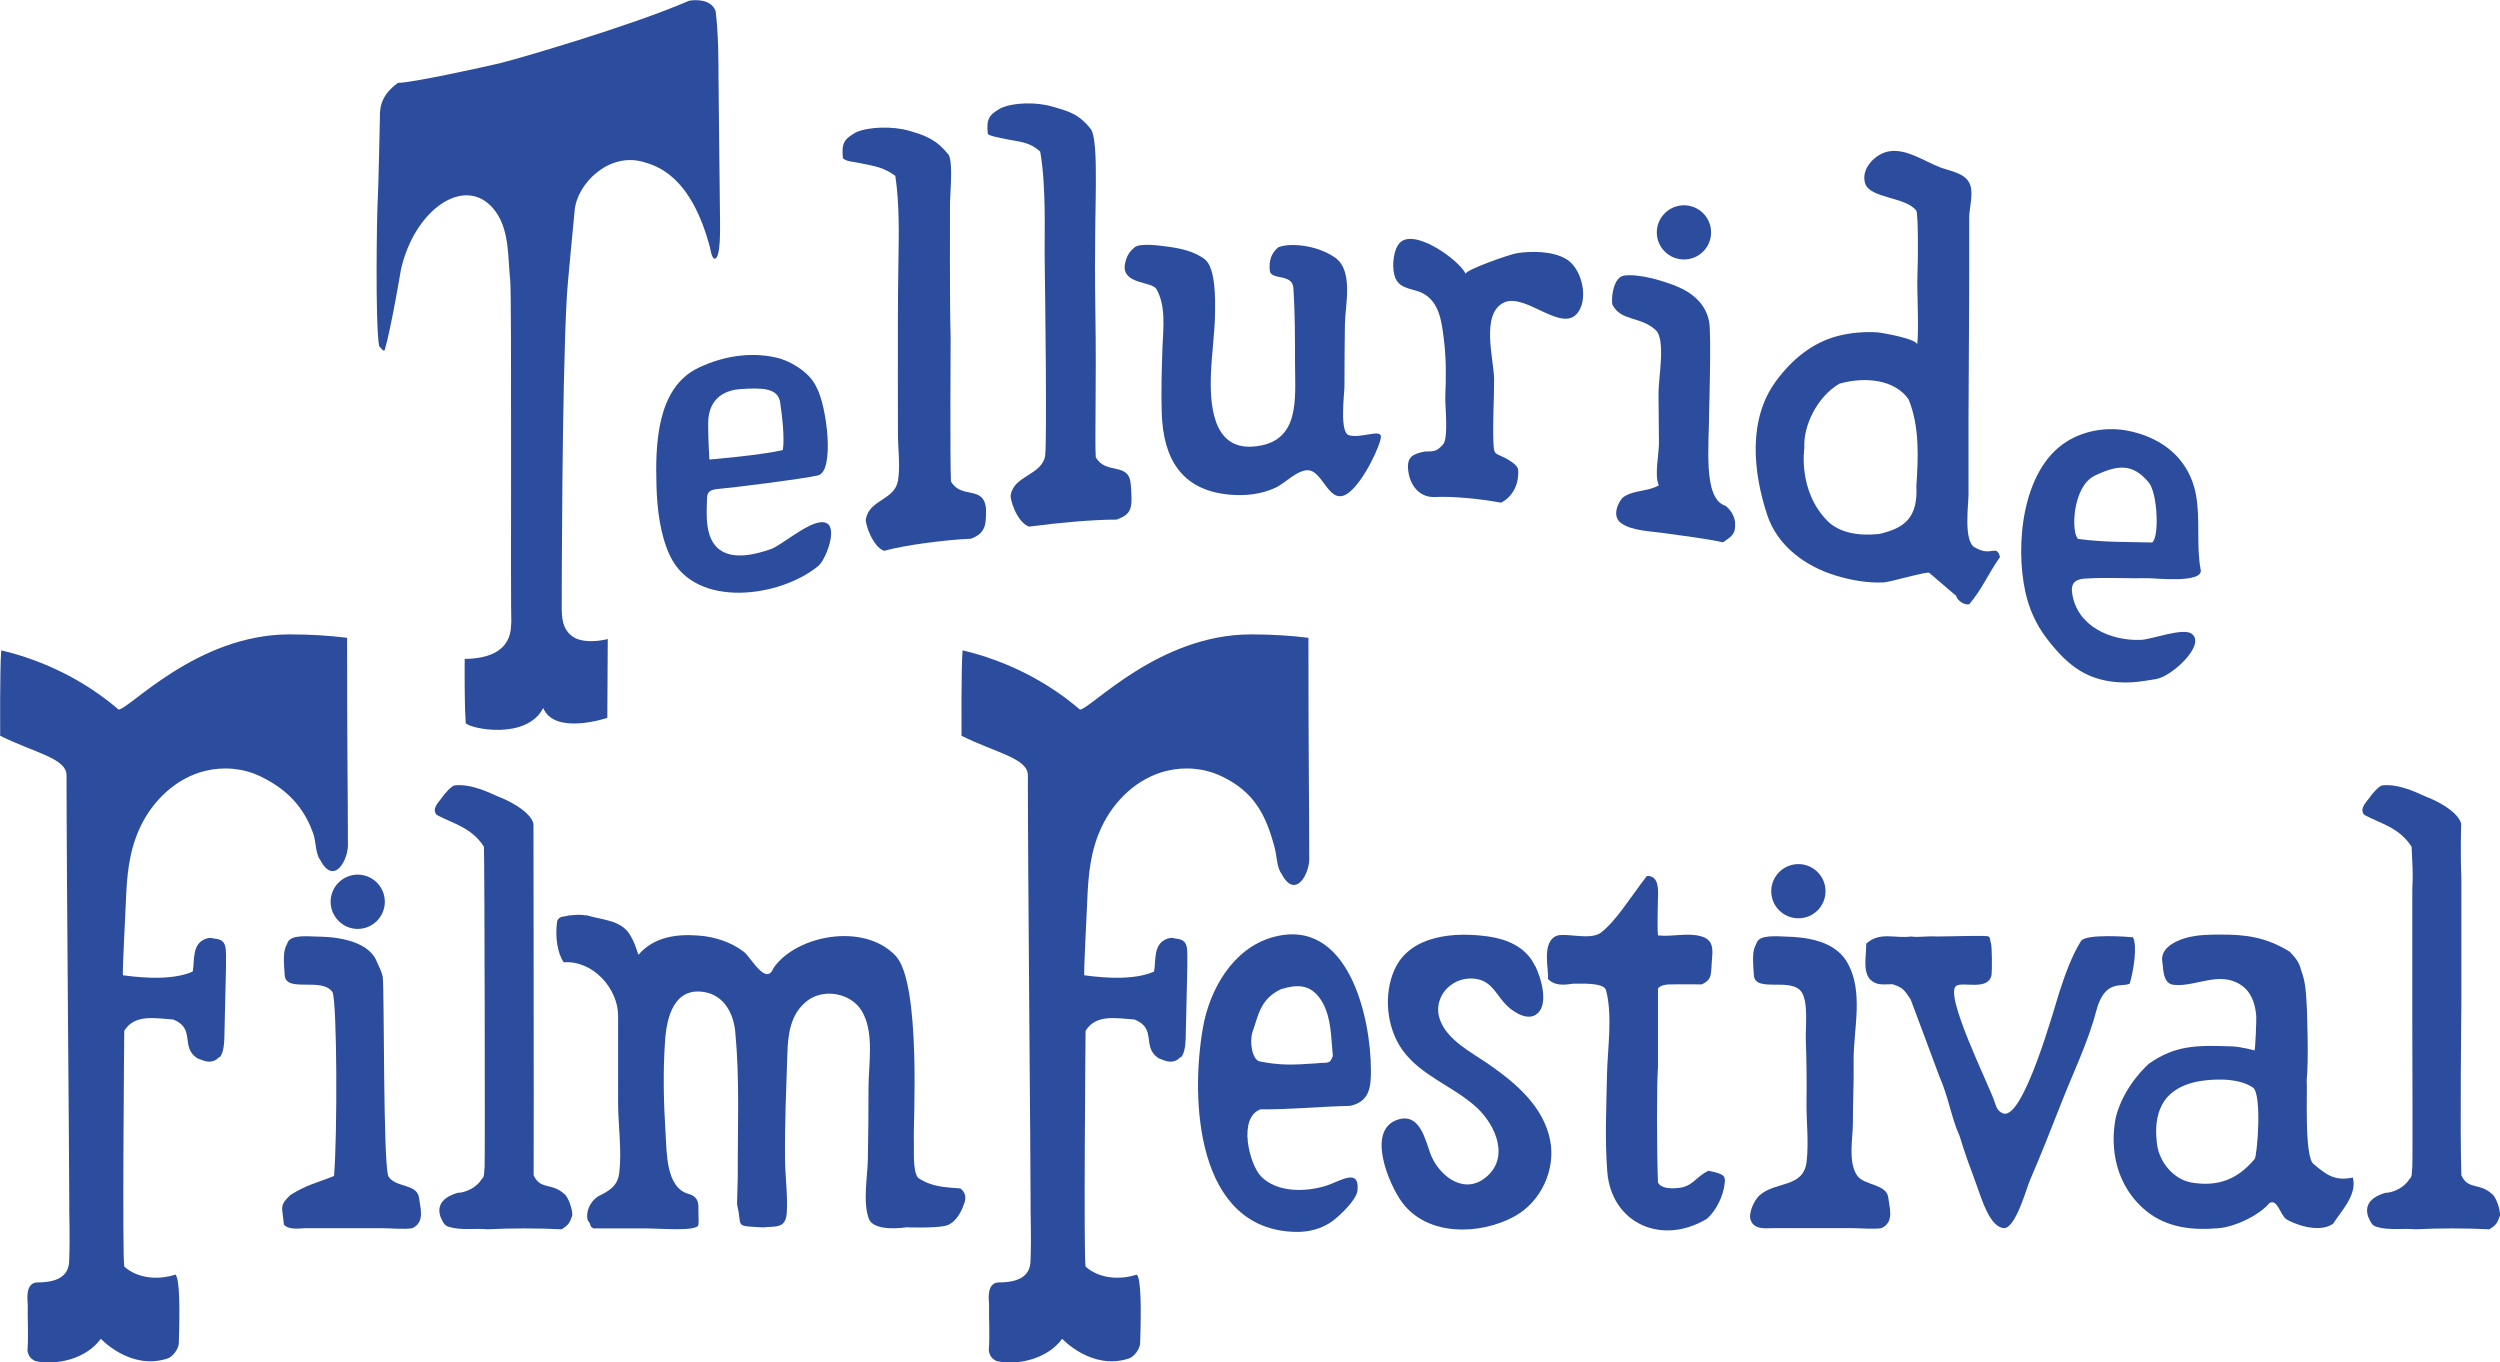
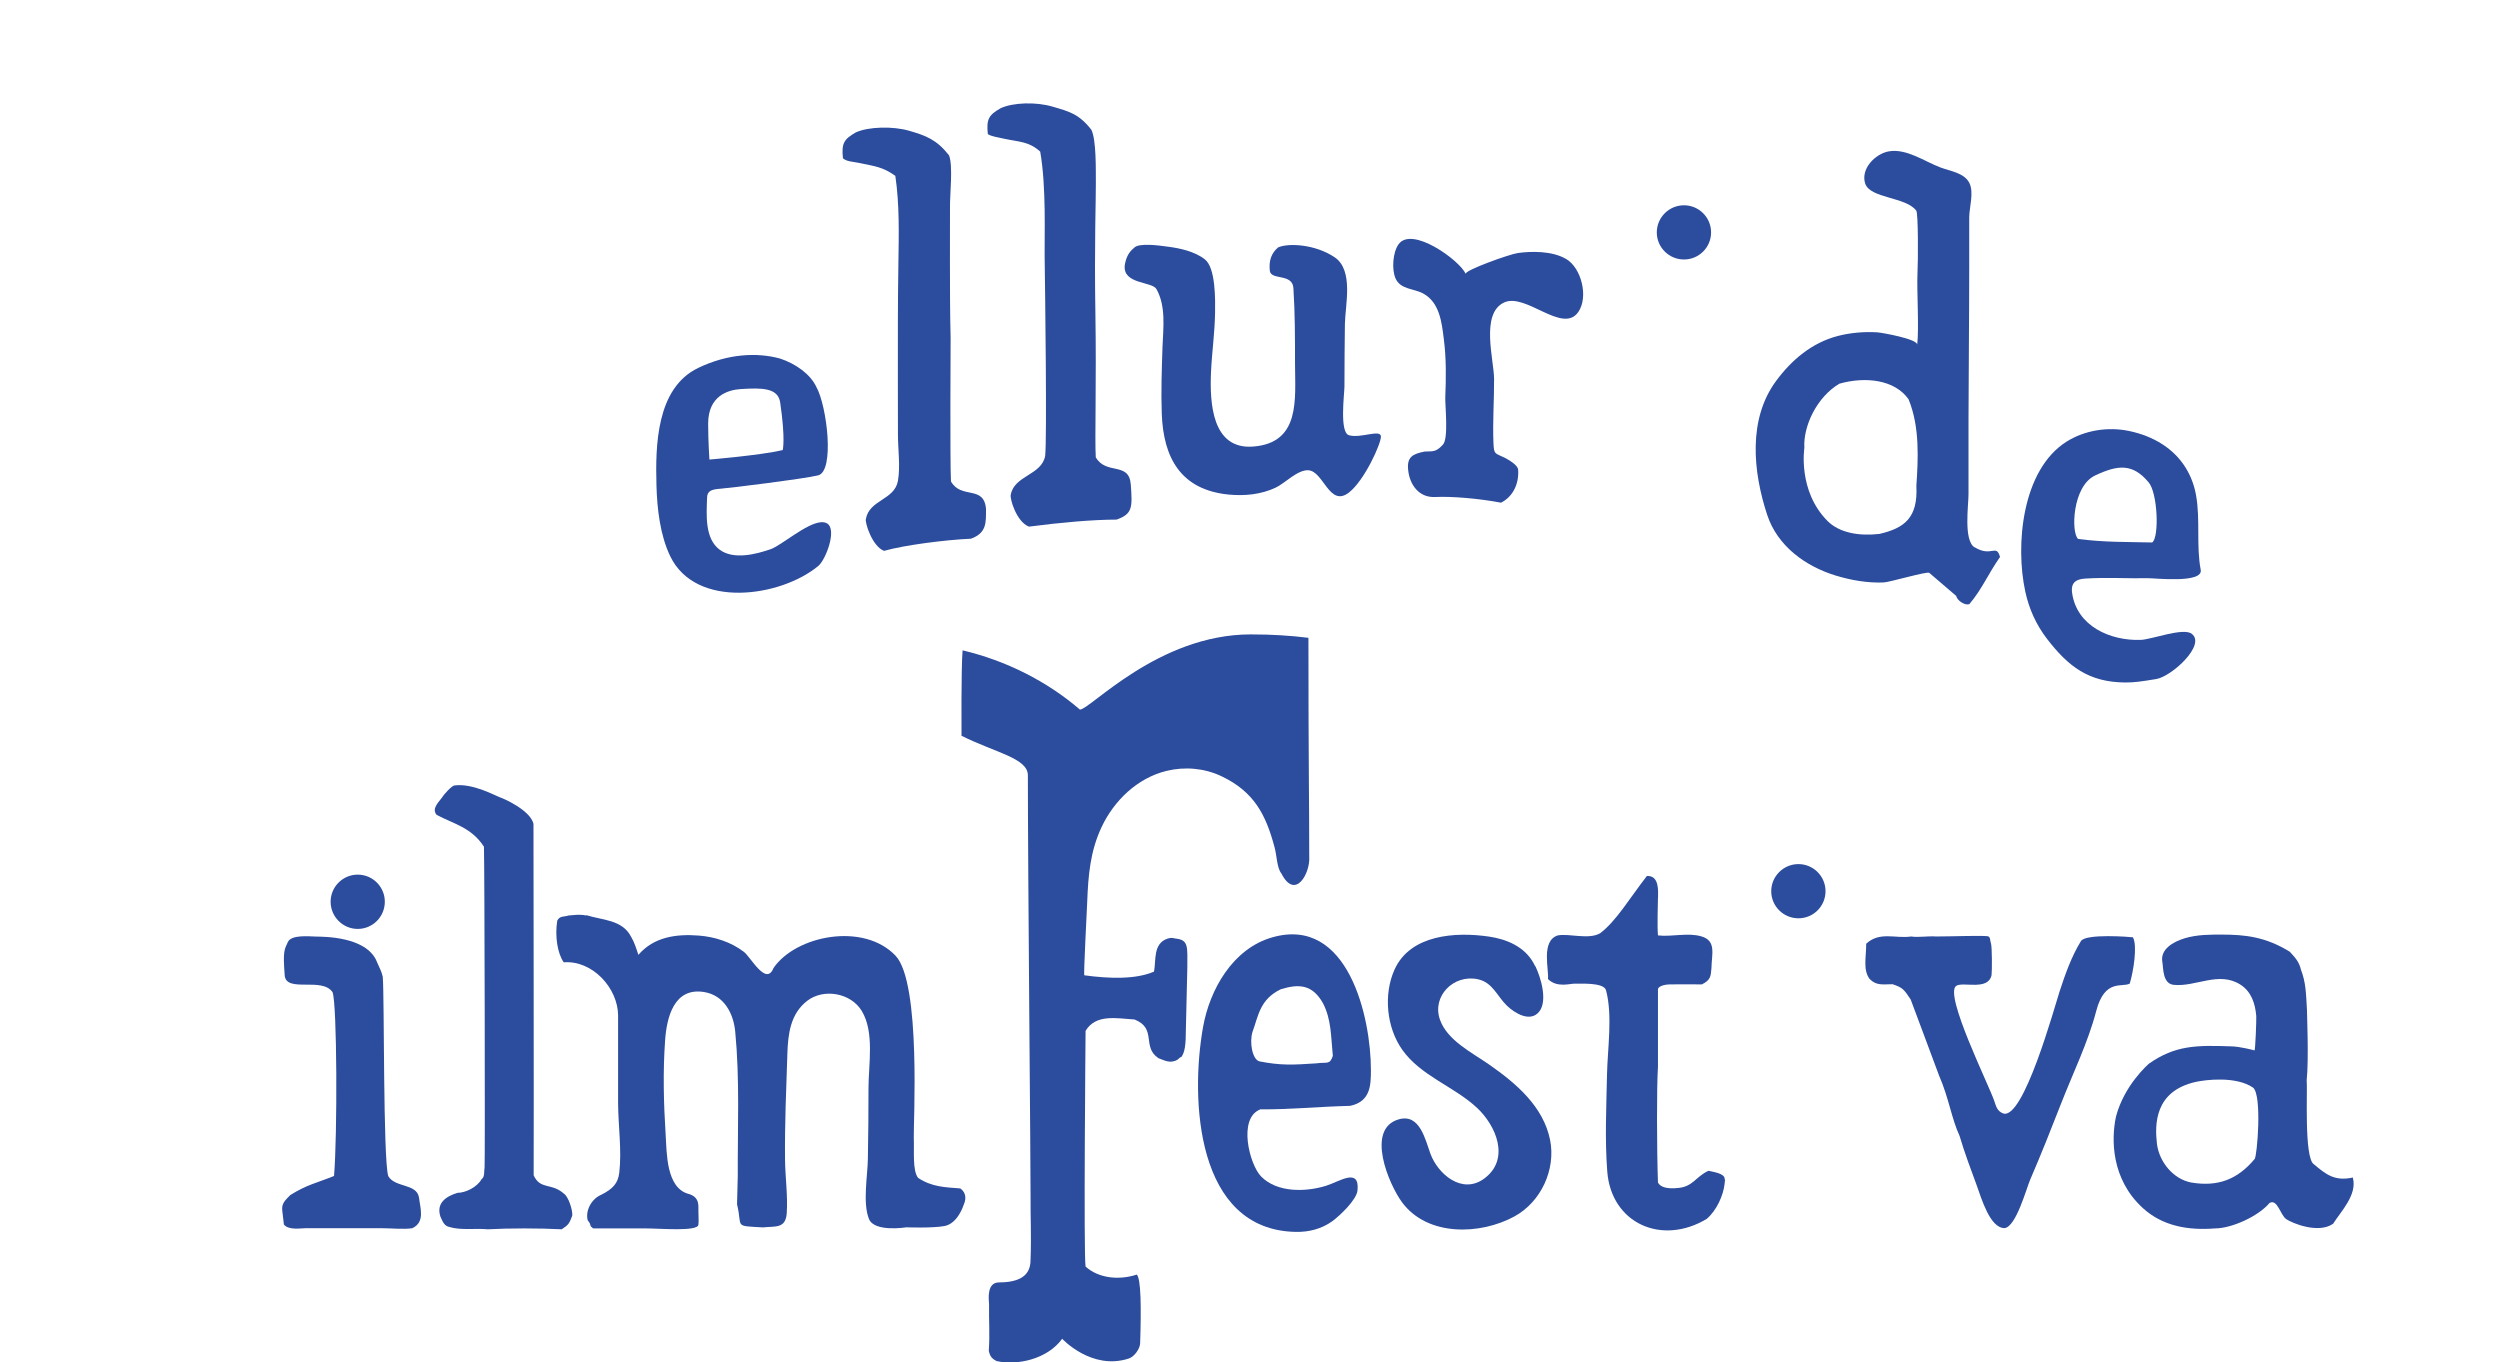
<svg xmlns="http://www.w3.org/2000/svg" id="Layer_2" viewBox="0 0 277.66 151.31">
  <defs>
    <style>.cls-1{fill:#2c4c9d;}</style>
  </defs>
  <g id="Layer_1-2">
    <g>
-       <path class="cls-1" d="M79.48,1.23c.32,2.41,.32,5.94,.32,7.34,0,2.14,.17,14.77,.17,15.92,0,.9,.07,3.88-.49,4.21-.42,.25-.61-1.15-.61-1.15-2.11-8.01-5.86-9.13-7.48-9.58-3.81-1.06-7.33,2.46-7.57,5.43-.15,1.79-.76,7.61-.88,9.79-.54,9.94-.55,33.16-.55,33.16,.01,1.78-.22,3.61,1.53,4.54,1.5,.67,3.58,.08,3.58,.08l-.05,8.76s-5.85,1.98-7.12-1.1c-1.83,3.6-8.12,2.32-8.61,1.68-.13-1.95-.12-5.23-.11-7.13,5.74-.06,5.05-3.8,5.18-4.05-.1-1.14,.06-36.21-.12-37.92-.29-2.66-.03-5.94-1.94-8.11-3.2-3.65-8.71,.21-10.2,6.84,0,0-1.06,6.36-1.79,8.9-.13,.25-.26,0-.63-.39-.45-2.41-.25-14.68-.17-16,.09-1.32,.23-8.37,.25-9.21s-.19-2.45,2.01-4.04c1.39,.03,9.58-1.76,11.29-2.17,1.71-.41,14.4-4.07,21.05-6.95,.63-.11,2.44-.23,2.95,1.17Z" />
      <path class="cls-1" d="M105.41,17.27c.45,1.17,.08,4.32,.1,5.76,.02,1.44-.06,9.46,.07,14.52,0,0-.08,13.9,.04,15.92,1.14,2.02,3.64,.37,3.89,3.03,0,1.51,.1,2.69-1.67,3.33-2.91,.13-7.44,.72-9.65,1.35-1.32-.49-2.15-3.16-2.02-3.54,.38-2.15,3.18-2.09,3.56-4.24,.28-1.6,0-3.5,0-5.13,0-2.1,0-4.21-.01-6.31,0-4.24-.01-8.49,.06-12.73,.05-3.22,.13-6.51-.34-9.7-1.41-1.01-2.28-1.06-4.05-1.44-.82-.16-1.32-.14-1.77-.51-.18-1.7,.14-2.13,1.44-2.88,1.39-.63,4.1-.71,5.94-.17,1.84,.54,3.02,.96,4.41,2.73Z" />
      <path class="cls-1" d="M121.21,14.41c.56,1.12,.49,4.46,.5,5.9,.02,1.44-.18,6.87-.05,14.55,.12,7.68-.08,13.9,.04,15.92,1.14,2.02,3.7,.45,3.89,3.03,.19,2.58,.19,3.27-1.58,3.9-2.64,0-6.27,.33-9.73,.78-1.4-.53-2.15-3.16-2.02-3.54,.38-2.15,3.44-2.17,3.82-4.32,.21-1.73,0-18.08-.06-22.28-.03-2.05,.2-7.6-.49-11.51-1.26-1.14-2.28-1.06-4.05-1.44-.74-.17-1.4-.25-1.77-.51-.18-1.7,.14-2.13,1.44-2.88,1.39-.63,3.93-.71,5.77-.16,1.84,.54,2.9,.79,4.29,2.56Z" />
      <path class="cls-1" d="M133.82,28.81c1.22,.95,1.15,4.59,1.13,5.92-.03,2.2-.35,4.39-.45,6.59-.15,3.37,.08,8.61,4.65,8.28,5.32-.39,4.69-5.28,4.68-9.24,0-2.79,0-5.59-.18-8.37-.11-1.66-2.5-.83-2.62-1.92-.12-1.09,.16-1.95,.92-2.59,1.17-.52,4.16-.34,6.29,1.1,2.12,1.45,1.17,5.26,1.13,7.4-.04,2.31-.04,4.62-.05,6.93,0,.81-.58,5.15,.51,5.43,1.27,.38,3.49-.7,3.54,.13,.04,.76-1.83,4.91-3.56,6.24-2.17,1.67-2.8-2.37-4.5-2.48-1.2-.07-2.58,1.43-3.61,1.92-1.62,.77-3.45,.95-5.23,.78-5.33-.52-7.26-4.08-7.44-8.97-.09-2.47,0-4.94,.08-7.41,.08-2.1,.41-4.52-.67-6.44-.49-.87-3.77-.51-3.52-2.66,.13-.76,.38-1.39,1.01-1.9,.51-.63,2.9-.27,3.79-.15,1.27,.16,2.95,.51,4.09,1.4Z" />
      <path class="cls-1" d="M91.18,58c-1.64,.12-4.41,2.59-5.6,3-1.65,.57-4.1,1.19-5.64,.06-1.69-1.24-1.47-3.91-1.41-5.76,0-.8,.53-.95,1.47-1.02,1.02-.07,9.23-1.09,10.85-1.48,1.88-.43,1-7.71-.18-9.82-.65-1.4-2.27-2.58-4.04-3.16-2.59-.71-5.83-.52-9.08,1.04-4.68,2.25-4.76,8.68-4.64,13.09,.07,2.53,.4,5.48,1.52,7.81,2.84,5.93,12.29,4.56,16.46,1.09,.81-.67,2.1-4.02,.98-4.71-.19-.12-.43-.16-.69-.14Zm-12.53-10.95c0-3.09,2.2-3.75,3.64-3.84,2.29-.14,4.12-.16,4.36,1.49,.61,4.16,.28,5.29,.28,5.29-2.48,.58-8.14,1.05-8.14,1.05,0,0-.14-2.11-.14-3.98Z" />
      <path class="cls-1" d="M242.78,52c-1.33-2.18-3.59-3.57-6.35-4.14-2.32-.48-4.89-.08-6.91,1.19-4.96,3.13-5.71,11.5-4.58,16.67,.41,1.89,1.2,3.65,2.37,5.18,2.39,3.13,4.67,4.87,8.72,4.9,1.06,0,1.71-.1,3.44-.38,1.73-.28,5.58-3.81,3.95-5.03-.95-.72-4.45,.64-5.68,.68-3.39,.11-7.08-1.54-7.6-5.2-.18-1.23,.51-1.55,1.45-1.61,2.32-.15,4.73,0,7.06-.04,.66-.01,6.07,.6,5.77-.94-.51-2.64-.03-5.58-.52-8.29-.2-1.12-.59-2.12-1.12-2.99Zm-3.74,8.25c-2.66-.07-5.25,0-8.23-.39-.8-.65-.67-5.85,1.88-7.05,2.54-1.2,4.16-1.35,5.92,.73,1.04,1.15,1.22,6.13,.43,6.7Z" />
      <path class="cls-1" d="M145.32,70.84c0,13.94,.09,18.39,.09,24.31,.13,1.8-1.54,4.89-3.09,1.87-.51-.63-.51-2.02-.76-2.91-.97-3.66-2.3-6.18-5.88-7.89-1.9-.91-4.09-1.1-6.13-.6-3.22,.79-5.81,3.28-7.2,6.23-1.27,2.7-1.49,5.39-1.6,8.33-.02,.63-.42,8.13-.32,8.14,2.78,.38,5.71,.47,7.74-.41,.25-1.26-.14-3.12,1.52-3.67,.47-.15,.61-.03,.88,0,1.47,.15,1.3,.92,1.3,3.22l-.16,6.83c0,1.76-.12,2.6-.51,3.11-.13,0-.17,.1-.4,.28-.82,.5-1.48,.08-2.13-.15-1.9-1.26-.13-3.29-2.66-4.3-2.02-.13-4.3-.63-5.44,1.26,0,0-.23,24.99,0,26.18,1.39,1.27,3.66,1.56,5.69,.89,.47,.48,.5,3.75,.37,7.63-.02,.62-.66,1.5-1.25,1.69-4.13,1.36-7.41-2.19-7.41-2.19-1.64,2.27-5,2.99-7.27,2.48-.51-.25-.75-.51-.88-1.15,.13-1.92,0-3.17,.03-5.17-.05-.64-.25-2.42,1.11-2.42,3.26,0,3.5-1.58,3.5-2.59,.1-2.62-.02-4.74,0-6.91,.02-2.16-.3-36.16-.3-46.82,0-1.9-3.57-2.5-7.37-4.39,0,0-.05-7.53,.12-9.49,4.81,1.14,9.36,3.42,13.03,6.58,1.14,0,8.69-8.35,18.97-8.35,2.4,0,4.4,.13,6.42,.38Z" />
-       <path class="cls-1" d="M38.55,70.84c0,13.94,.09,16.85,.09,22.77,.13,1.8-1.54,4.89-3.09,1.87-.51-.63-.45-2.04-.76-2.91-.83-2.29-2.3-4.63-5.88-6.35-1.9-.91-4.09-1.1-6.13-.6-3.22,.79-5.81,3.28-7.2,6.23-1.27,2.7-1.49,5.39-1.6,8.33-.02,.63-.42,8.13-.32,8.14,2.78,.38,5.71,.47,7.74-.41,.25-1.26-.14-3.12,1.52-3.67,.47-.15,.61-.03,.88,0,1.47,.15,1.3,.92,1.3,3.22l-.16,6.83c0,1.76-.12,2.6-.51,3.11-.13,0-.17,.1-.4,.28-.82,.5-1.48,.08-2.13-.15-1.9-1.26-.13-3.29-2.66-4.3-2.02-.13-4.3-.63-5.44,1.26,0,0-.23,24.99,0,26.18,1.39,1.27,3.66,1.56,5.69,.89,.47,.48,.5,3.75,.37,7.63-.02,.62-.66,1.5-1.25,1.69-4.13,1.36-7.41-2.19-7.41-2.19-1.64,2.27-5,2.99-7.27,2.48-.51-.25-.75-.51-.88-1.15,.13-1.92,0-3.17,.03-5.17-.05-.64-.25-2.42,1.11-2.42,3.26,0,3.5-1.58,3.5-2.59,.1-2.62-.02-4.74,0-6.91,.02-2.16-.3-36.16-.3-46.82,0-1.9-3.57-2.5-7.37-4.39,0,0-.05-7.53,.12-9.49,4.81,1.14,9.36,3.42,13.03,6.58,1.14,0,8.69-8.35,18.97-8.35,2.4,0,4.4,.13,6.42,.38Z" />
      <path class="cls-1" d="M55.48,88.54c.42,.12,3.4,1.43,3.77,2.95,0,0,.05,34.08,.02,39.04,.74,1.65,1.99,.8,3.38,2.06,.46,.3,.96,1.76,.91,2.42-.33,.88-.41,1.02-1.17,1.52-2.53-.13-5.8-.13-8.22,0-1.37-.13-2.97,.13-4.24-.25-.63-.13-.76-.63-1.01-1.14-.51-1.52,.63-2.28,1.9-2.66,.89,0,2.17-.63,2.67-1.52,.38-.25,.25-.91,.33-1.31,.06-.29,0-33.57-.07-35.61-1.39-2.15-3.37-2.53-5.26-3.54-.63-.76,.38-1.52,.76-2.15,0,0,.89-1.12,1.27-1.12,2.02-.25,4.56,1.18,4.98,1.31Z" />
-       <path class="cls-1" d="M269.57,88.54c.42,.12,3.4,1.43,3.78,2.95,0,0-.11,3.26,.02,5.96v14.19s-.17,14.11,0,18.89c.74,1.65,1.99,.8,3.38,2.06,.46,.3,.96,1.76,.91,2.42-.33,.88-.41,1.02-1.17,1.52-2.53-.13-5.8-.13-8.22,0-1.37-.13-2.97,.13-4.24-.25-.63-.13-.76-.63-1.01-1.14-.51-1.52,.63-2.28,1.9-2.66,.89,0,2.17-.63,2.67-1.52,.38-.25,.25-.91,.33-1.31,.05-.29,0-15.63,0-15.63,0,0,0-13.82,0-15.25,.11-1.99,0-2.7-.08-4.73-1.39-2.15-3.37-2.53-5.26-3.54-.63-.76,.38-1.52,.76-2.15,0,0,.88-1.12,1.27-1.12,2.02-.25,4.55,1.18,4.97,1.31Z" />
      <path class="cls-1" d="M184.14,99.68c0,.56-.1,3.17,0,4.21,1.55,.18,3.32-.34,4.83,.11,1.69,.49,1.13,2,1.11,3.52-.08,.91-.08,1.32-1.06,1.81-1.39-.02-2.35,0-3.56,0-.38,0-1.19,.12-1.32,.5,.01,.71,0,8.66,0,8.66-.15,2.15-.13,9.22,0,12.85,.24,.46,.91,.76,2.34,.59,1.56-.18,1.86-1.24,3.27-1.9,.5,.13,1.81,.28,1.8,.91,.1,.66,.05-.44-.01,.55-.14,1.26-.87,2.93-1.98,3.88-5.01,3.02-10.6,.49-11.05-5.24-.28-3.59-.1-7.18-.03-10.77,.06-2.87,.64-6.6-.11-9.38-.25-.92-3.02-.7-3.49-.73-.44-.03-1.96,.5-2.96-.52,.14-1.01-.81-4.23,1.09-4.84,1.27-.24,3.44,.5,4.71-.24,1.78-1.35,3.24-3.84,5.19-6.36,1.4-.07,1.24,1.69,1.24,2.39Z" />
      <path class="cls-1" d="M221.13,104.79c.12,.47,.12,2.95,.06,3.51-.38,1.77-3.15,.7-3.92,1.19-1.41,.91,3.68,11.12,4.23,12.81,.19,.57,.32,1.1,.95,1.35,2.27,.91,5.78-11.98,6.31-13.58,.62-1.88,1.31-3.85,2.36-5.55,.54-.86,5.51-.46,5.77-.42,.51,.89,.08,3.71-.35,5.14-.82,.47-2.77-.59-3.72,3.03-.91,3.5-2.61,6.96-3.92,10.33-1.1,2.82-2.22,5.64-3.42,8.42-.42,.97-1.56,5.22-2.84,5.38-1.64,0-2.57-3.31-3.12-4.81-.66-1.81-1.3-3.47-1.88-5.43-.89-1.9-1.2-4.25-2.27-6.68-1.08-2.95-2.28-6.07-3.16-8.47-.75-1.13-.88-1.32-2.02-1.7-1.09,.01-1.78,.18-2.54-.58-.76-1.01-.38-2.4-.38-3.92,1.52-1.39,3.22-.54,5-.8,.76,.13,1.8-.07,2.8,0,1.65,0,5.56-.15,5.78,0,.23,.15,.14,.3,.27,.77Z" />
      <path class="cls-1" d="M170.52,107.3c.66,1.36,1.35,3.86,.45,5.03-.98,1.28-2.75,.2-3.62-.65-1.09-1.06-1.57-2.57-3.21-2.92-2.7-.58-5.12,1.88-4.22,4.47,.81,2.33,3.58,3.68,5.48,5.01,2.97,2.07,6.01,4.64,6.76,8.37,.65,3.25-.98,6.86-3.96,8.49-3.81,2.08-9.65,2.24-12.47-1.55-1.47-1.98-4.12-8.19-.35-9.24,2.31-.64,2.91,2.25,3.49,3.83,.84,2.28,3.55,4.59,6.01,2.73,2.87-2.16,1.28-5.87-.86-7.85-2.55-2.37-6.22-3.52-8.28-6.43-1.75-2.47-2.1-6.14-.86-8.9,1.76-3.91,6.8-4.21,10.49-3.67,1.98,.29,3.94,1.12,4.95,2.94,.06,.1,.12,.21,.17,.33Z" />
      <path class="cls-1" d="M65.11,101.64c1.82,.57,3.99,.5,4.97,2.38,.39,.64,.59,1.34,.82,2.03,1.72-1.99,4.19-2.34,6.73-2.14,1.77,.14,3.55,.71,4.98,1.8,.79,.6,2.48,3.87,3.3,1.8,2.5-3.63,10-5.1,13.55-1.37,2.87,3,1.97,18.75,2.03,20.24,.06,1.48-.16,3.68,.49,4.45,1.54,1.01,3,1.03,4.67,1.16,.42,.29,.82,.88,.37,1.85,0,0-.63,2.06-2.13,2.33-1.36,.25-4.22,.14-4.22,.14,0,0-3.56,.58-4.16-.93-.71-1.79-.15-4.78-.12-6.66,.04-2.62,.08-5.25,.07-7.87,0-2.64,.69-6.22-.76-8.59-1.24-2.02-4.25-2.49-6.04-1.11-1.87,1.44-2.14,3.68-2.21,5.88-.13,3.91-.3,7.83-.26,11.74,.02,1.95,.32,4.05,.19,5.98-.13,1.74-1.27,1.42-2.65,1.57-3.31-.19-2.23,.03-2.87-2.56,0,0,.08-2.7,.08-3.13-.02-5.35,.23-10.7-.28-16.04-.19-2-1.21-4.04-3.45-4.41-3.35-.55-4.16,2.8-4.34,5.37-.25,3.48-.16,6.98,.06,10.46,.13,2.01,.04,5.91,2.54,6.59,1.35,.37,1.06,1.49,1.1,1.93,0,.15,.05,1.26,0,1.49-.07,.79-4.24,.41-5.98,.41s-4.24,0-5.71,0c-.56-.43-.05-.19-.61-.91-.28-1.16,.51-2.41,1.5-2.82,1.32-.66,1.87-1.29,2.01-2.45,.29-2.46-.11-5.18-.13-7.67-.02-3.26,.02-6.54,0-9.8-.02-3.05-2.86-6.15-6.04-5.9-.7-1.01-.99-2.89-.72-4.62,.28-.58,.78-.41,1.25-.58,.76-.06,1.26-.15,1.96,0Z" />
      <path class="cls-1" d="M41.81,106.72c.5,1.12,.53,1.1,.7,1.76,.19,2.01,.03,20.24,.61,22.14,.76,1.32,3.17,.79,3.42,2.4,.13,1.17,.7,2.71-.75,3.39-.89,.15-2.4,0-3.35,0h-8.53c-.52,0-1.84,.25-2.38-.41l-.18-1.55c-.11-.81,.39-1.2,.9-1.73,1.9-1.17,2.78-1.28,4.85-2.11,.38-4.53,.34-19.08-.16-20.4-1.14-1.75-5.17,.11-5.32-1.89-.21-2.73-.03-2.85,.35-3.69,.38-.84,2.31-.63,3.16-.61,.82,.02,5.48-.02,6.69,2.7Z" />
-       <path class="cls-1" d="M205.03,106.69s.05,.08,.08,.12c1.97,3.27,.7,7.6,.76,11.17,.04,2.25-.09,4.5-.08,6.75,0,1.71-.56,4.27,.45,5.8,.77,1.16,3.31,.94,3.48,2.48,.13,1.17,.7,2.71-.75,3.39-.88,.15-2.4,0-3.35,0h-8.53c-.97,0-2.26,.23-2.66-.91-.27-.78,.43-2.25,1.01-2.75,1.81-1.57,4.87-.79,5.21-3.72,.26-2.18-.04-4.48-.01-6.67,.03-2.31,0-4.62-.08-6.93-.04-1.31,.29-4.06-.45-5.21-1.14-1.75-5.17,.11-5.32-1.89-.21-2.73-.03-2.85,.35-3.69,.38-.84,2.31-.63,3.16-.61,2.41,.05,5.34,.5,6.74,2.67Z" />
      <path class="cls-1" d="M139.95,123.21c3.29,.02,6.27-.29,10-.39,2.3-.48,2.3-2.36,2.31-3.93,.01-5.87-2.52-17.21-10.97-14.78-4.37,1.25-6.94,5.79-7.68,9.99-1.42,8-.79,22.5,10.29,22.72,1.47,.03,2.89-.33,4.09-1.2,.81-.6,2.68-2.35,2.78-3.41,.26-2.6-2.03-.96-3.5-.51-2.26,.7-5.43,.78-7.21-1.04-1.29-1.32-2.6-6.46-.1-7.44Zm-.85-8.58c.67-1.81,.8-3.62,3.15-4.76,2.04-.63,3.52-.52,4.69,1.56,.92,1.8,.87,3.56,1.09,5.84-.35,1.03-.62,.66-1.83,.83-2.67,.18-3.97,.24-6.32-.22-.78-.19-1.13-2.08-.78-3.25Z" />
      <path class="cls-1" d="M261.32,130.78c-2.02,.44-2.97-.33-4.34-1.48-1.1-.71-.68-8.42-.79-9.32,.25-2.35,.02-7.58,.03-7.82-.11-1.9-.12-3.04-.67-4.47-.16-.66-.43-1.15-1.23-1.98-2.7-1.68-5.03-1.91-7.56-1.91-1.28,0-2.67-.01-4.06,.39-1.39,.41-2.8,1.27-2.54,2.66,.12,.63,0,2.4,1.26,2.53,2.46,.25,5-1.55,7.4-.03,1.23,.78,1.65,2.11,1.77,3.49,.03,.29-.1,3.85-.2,3.82,0,0-1.64-.45-2.65-.45-3.79-.13-6.14-.12-9.05,1.91-.14,.12-2.76,2.4-3.68,5.89-.54,2.52-.54,6.95,2.99,10.17,2.15,1.96,4.95,2.5,8.04,2.25,1.77,0,4.75-1.31,6.02-2.82,.88-.51,1.2,1.35,1.87,1.8,.68,.45,3.54,1.64,5.19,.51,.88-1.39,2.7-3.22,2.2-5.11Zm-10.91-2.06c-1.9,2.28-4.09,3.12-7.07,2.61-1.96-.38-3.52-2.26-3.78-4.28-.25-2.15-.29-5.89,4.36-6.9,1.07-.23,4.43-.65,6.32,.65,1.02,.87,.44,7.63,.17,7.93Z" />
      <path class="cls-1" d="M173.93,28.76c-1.53-.9-3.84-.87-5.34-.66-.91,.12-5.97,1.93-5.8,2.32-.67-1.51-5.98-5.36-7.46-3.29-.65,.91-.77,2.78-.34,3.78,.54,1.26,2.05,1.12,3.08,1.69,1.83,1,2.06,3.23,2.29,5.08,.27,2.12,.25,4.26,.16,6.4-.04,.91,.39,4.65-.27,5.31-.8,.88-1.15,.71-2.02,.76-1.35,.27-2,.61-1.83,2.08,.18,1.65,1.22,3.06,3,2.97,1.77-.09,4.78,.15,7.31,.63,1.26-.63,2.02-2.02,1.9-3.67-.04-.52-1.07-1.1-1.47-1.31-1.11-.56-1.21-.31-1.27-1.64-.1-2.38,.08-4.75,.07-7.13-.02-2.15-1.53-7.24,1.1-8.48,2.41-1.14,6.53,3.57,8.26,1.04,1.14-1.67,.34-4.88-1.36-5.88Z" />
      <path class="cls-1" d="M219.31,60.8c-1.26-.78-.67-4.75-.68-5.92-.01-2.75,0-5.5,0-8.26,.01-5.62,.08-11.25,.08-16.87,0-1.86,0-3.73,0-5.59,0-1.15,.56-2.8,0-3.87-.57-1.1-2.17-1.3-3.22-1.7-1.74-.66-3.75-2.12-5.71-1.78-1.49,.26-3.17,1.94-2.62,3.59,.56,1.65,4.54,1.46,5.67,3,.22,.29,.21,5.41,.13,7.1-.08,1.7,.19,6.03-.03,7.79,.08-.64-3.95-1.35-4.44-1.38-1.44-.09-2.96,.04-4.36,.4-2.87,.74-5.14,2.65-6.87,5-3.14,4.25-2.57,10.07-.99,14.87,1.14,3.47,4.26,5.72,7.6,6.74,1.71,.52,3.52,.84,5.32,.77,.66-.02,4.85-1.26,5.08-1.07l3,2.57c.09,.52,1,1.1,1.46,.9,1.43-1.7,2.02-3.25,3.4-5.23-.42-1.52-.95,.08-2.83-1.09Zm-10.58-1.5c-2.26,.26-4.44-.12-5.75-1.43-3.34-3.35-2.58-8.12-2.58-8.12-.15-2.43,1.41-5.69,3.9-7.14,2.89-.81,6.13-.45,7.67,1.73,1.28,3.1,1.06,6.73,.87,9.62,.19,3.57-1.34,4.7-4.11,5.34Z" />
      <path class="cls-1" d="M42.74,100.15c0-1.66-1.35-3.01-3.01-3.01s-3.01,1.35-3.01,3.01,1.35,3.02,3.01,3.02,3.01-1.35,3.01-3.02Z" />
      <path class="cls-1" d="M202.75,98.98c0-1.66-1.35-3.01-3.01-3.01s-3.02,1.35-3.02,3.01,1.35,3.01,3.02,3.01,3.01-1.35,3.01-3.01Z" />
      <g>
-         <path class="cls-1" d="M192.72,58.14c-.11-1.32-1.09-1.97-1.09-1.97-2.54-.78-1.8-6.75-1.8-10.72,0,0,.24-8.3,0-9.68-.35-2.01-1.87-3.27-3.68-4-1.51-.61-4.13-1.39-5.77-1.16-1.08,.15-1.44,2.06-1.32,3.19,.97,1.93,3.07,1.27,4.82,2.85,1.15,1.04,.31,5.32,.32,6.99,.01,1.87,.04,3.73,.05,5.6,0,1.18-.52,3.56-.02,4.63h-.09l.08,.03s.01,0,.02,0c0,0,0,.01,0,.02h-.03c-1.26,.71-2.87,.48-4,1.36-.52,.57-1.2,2.04-.19,2.8,1.17,.88,3.33,.92,4.72,1.12,2.22,.32,4.44,.57,6.64,1.03,.63-.51,1.43-.74,1.32-2.06Z" />
        <path class="cls-1" d="M190.04,25.81c0-1.66-1.35-3.01-3.01-3.01s-3.02,1.35-3.02,3.01,1.35,3.01,3.02,3.01,3.01-1.35,3.01-3.01Z" />
      </g>
    </g>
  </g>
</svg>